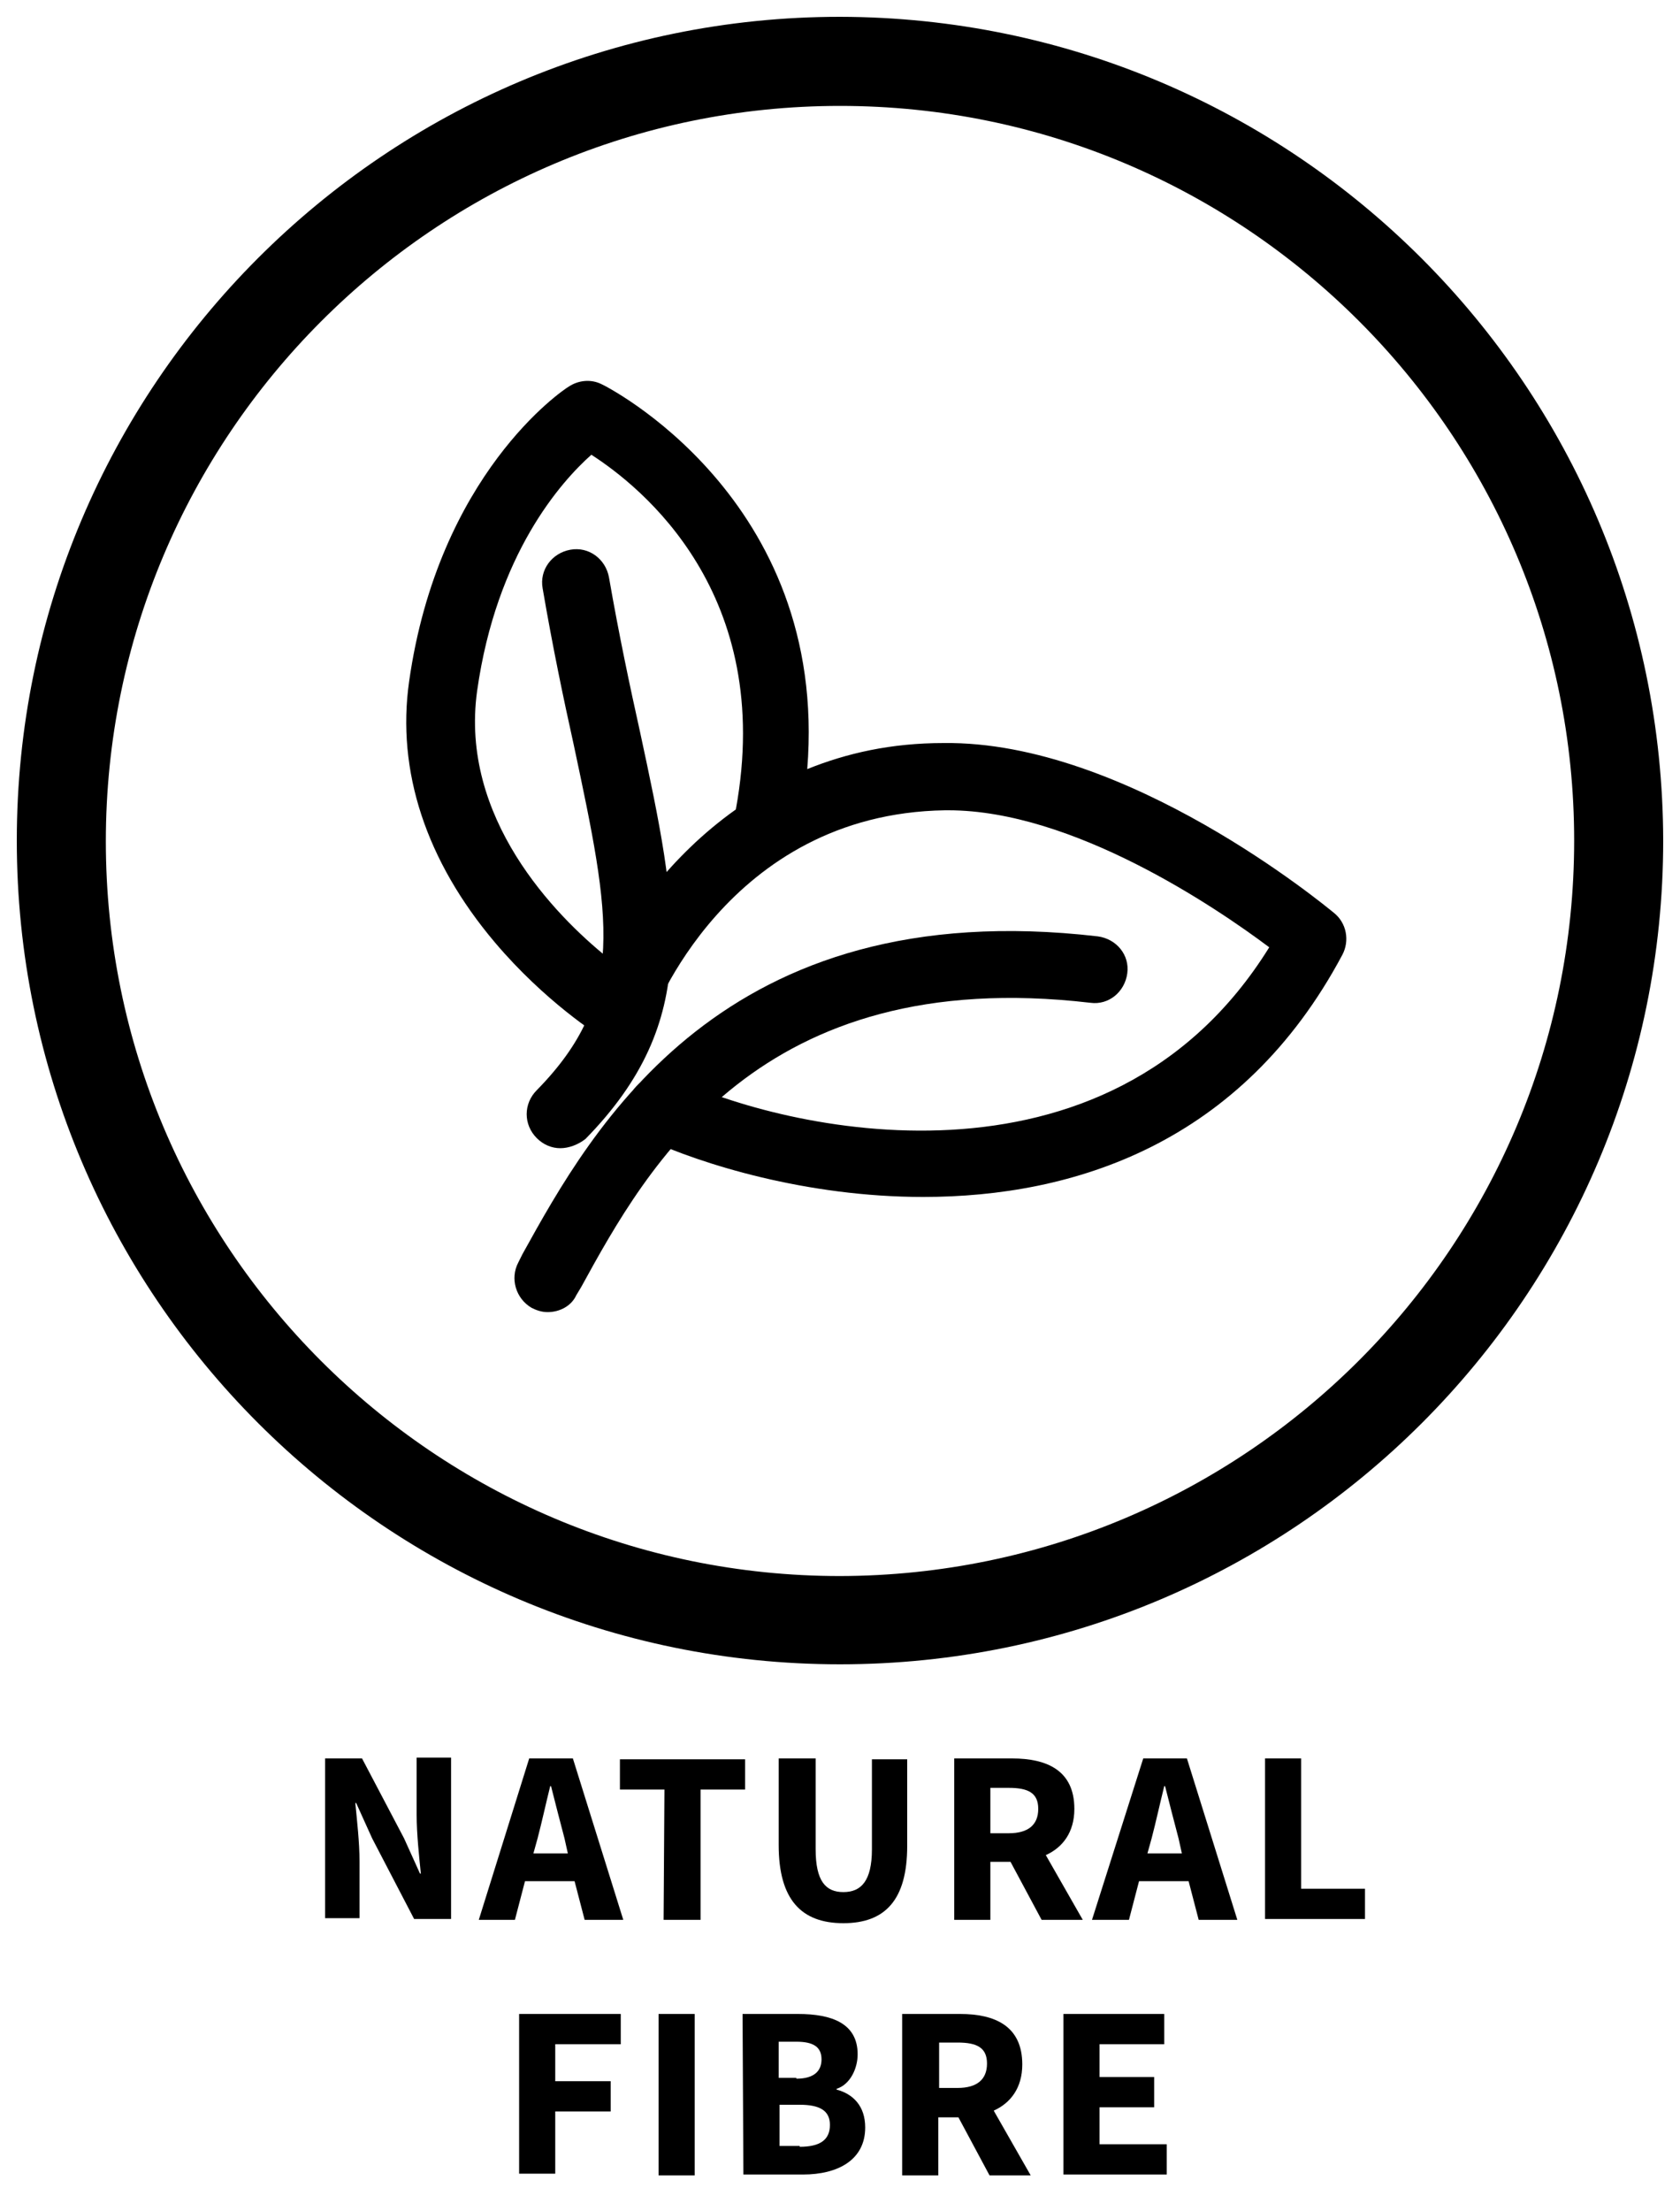
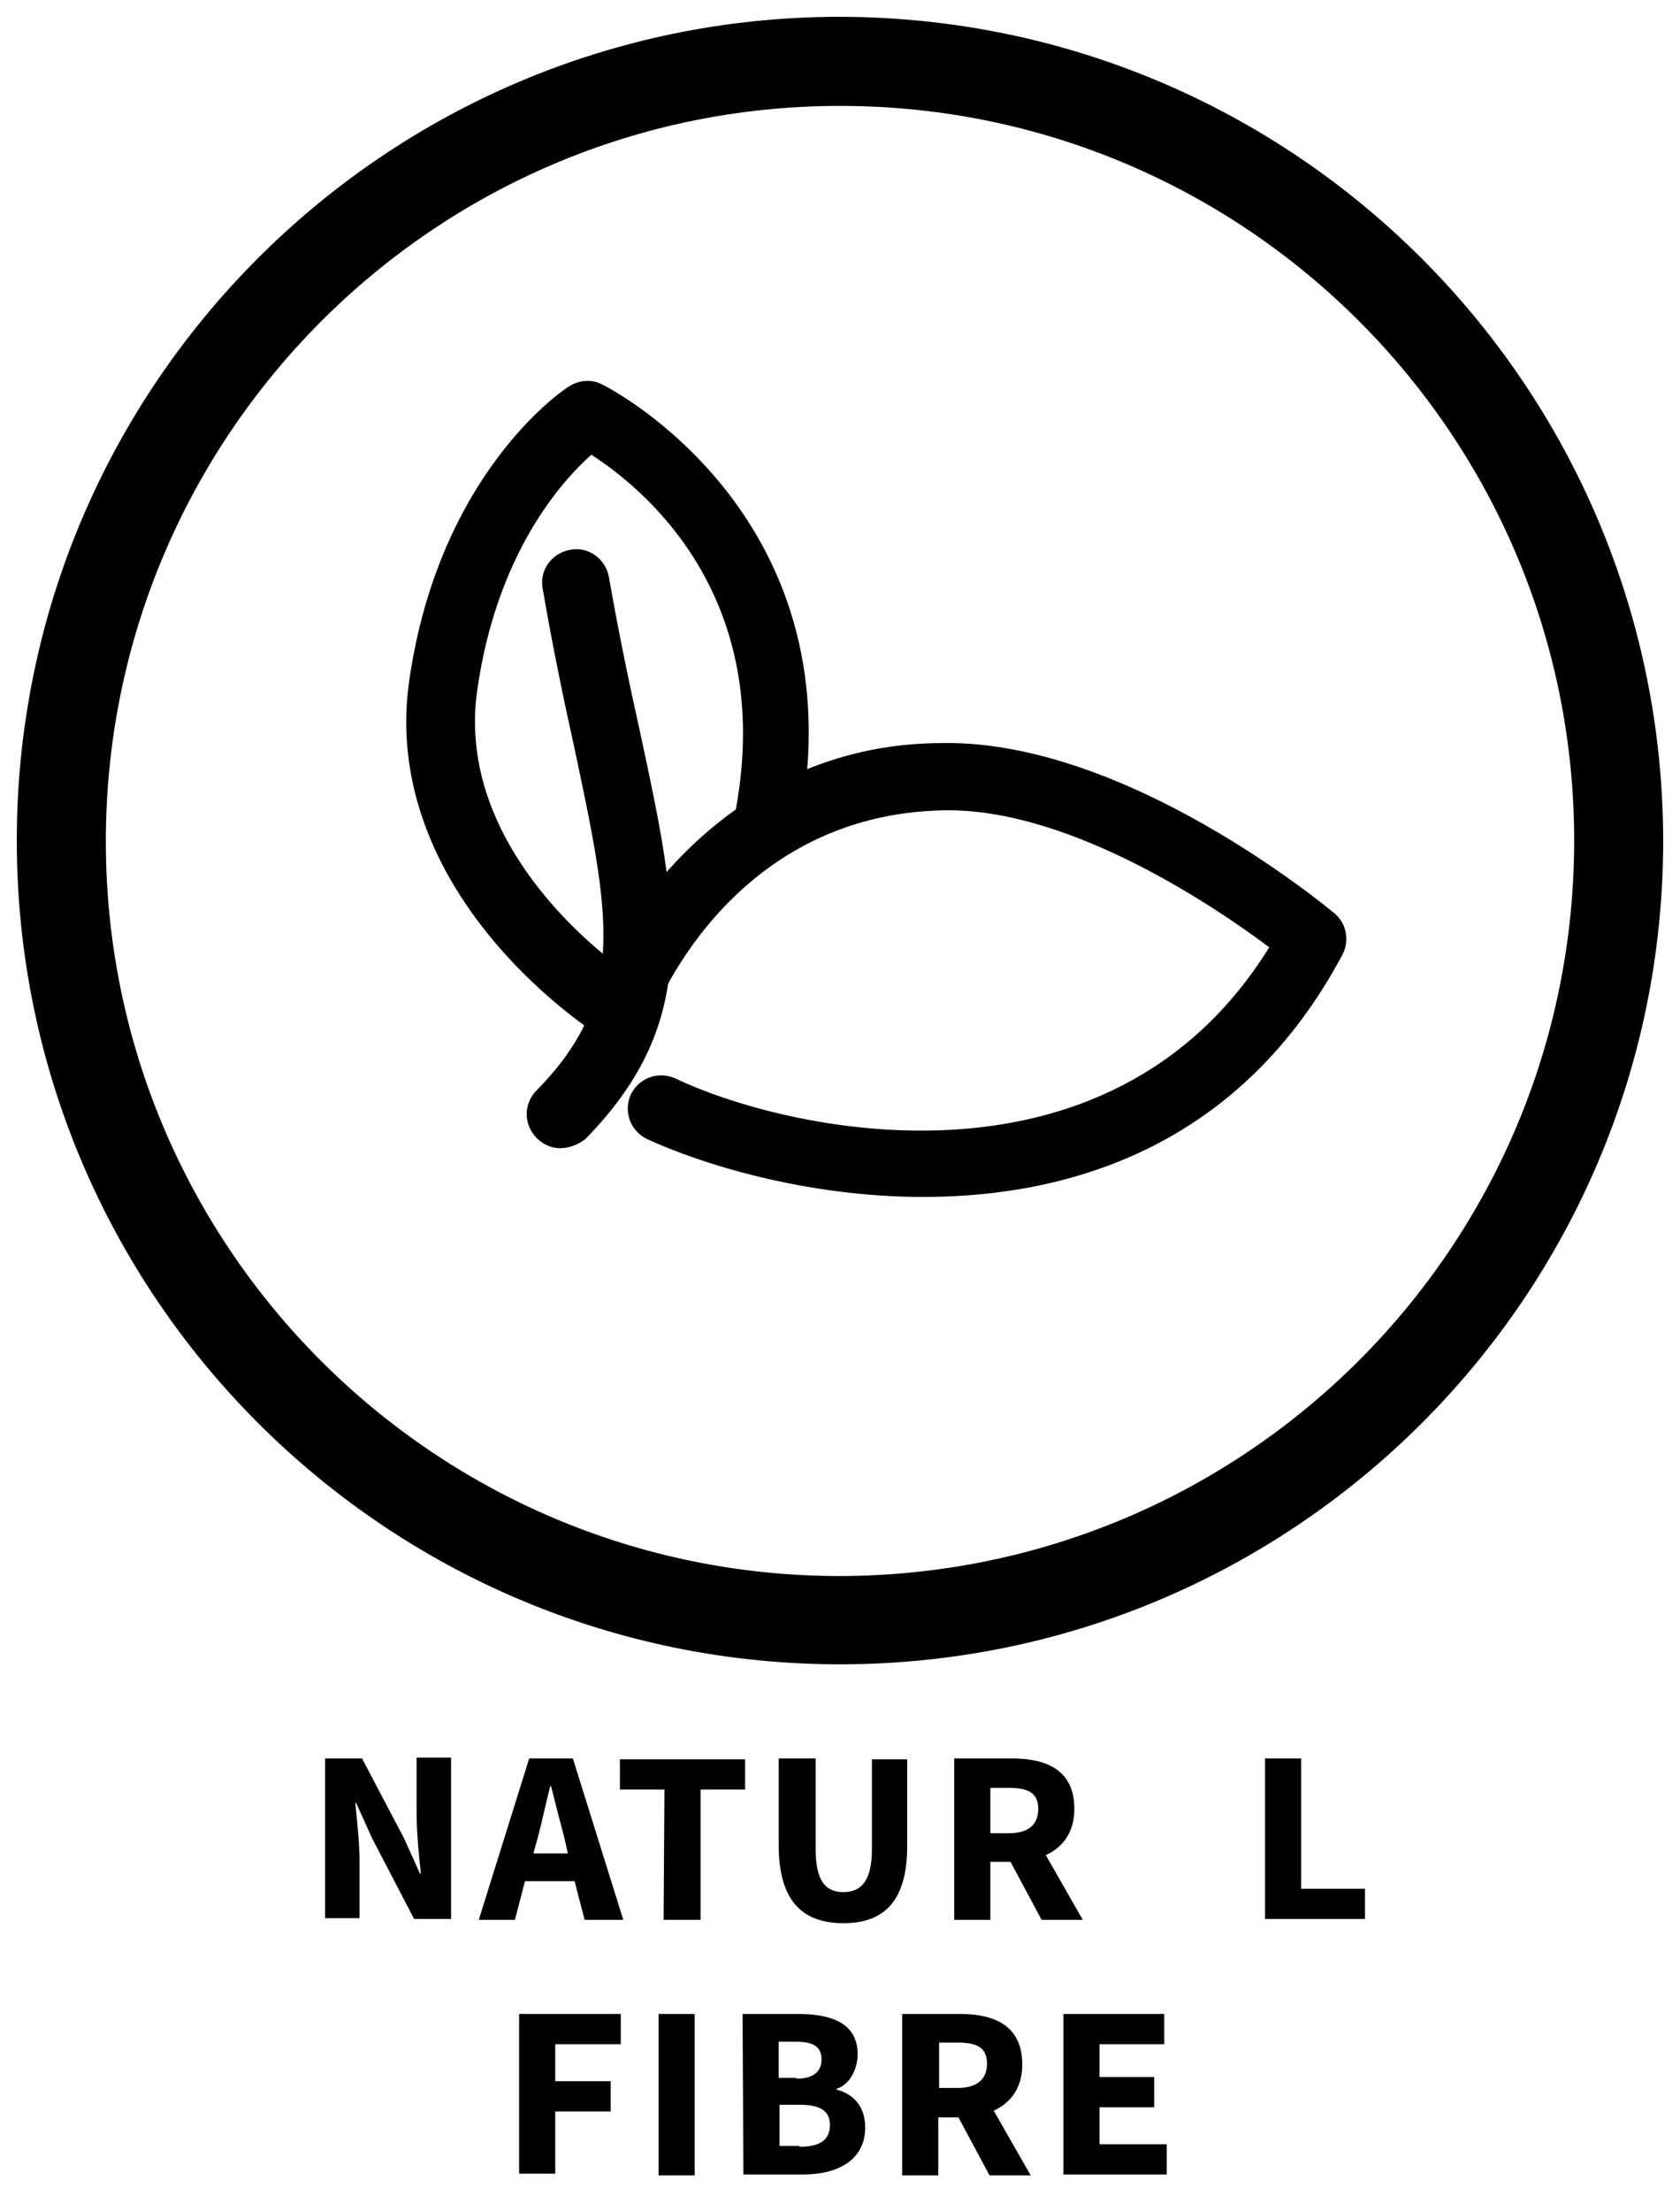
<svg xmlns="http://www.w3.org/2000/svg" version="1.1" id="Layer_1" x="0px" y="0px" viewBox="0 0 200 263" style="enable-background:new 0 0 200 263;" xml:space="preserve">
  <style type="text/css">
	.st0{enable-background:new    ;}
</style>
  <g>
    <path d="M100,2C45.9,2,2,45.9,2,100s43.9,98,98,98s98-43.9,98-98C197.9,45.9,154.1,2.1,100,2z M100,187.5   c-48.3,0-87.4-39.2-87.4-87.4S51.7,12.6,100,12.6s87.4,39.2,87.4,87.4C187.4,148.3,148.3,187.4,100,187.5z" />
  </g>
  <g class="st0">
    <g>
      <path d="M38.7,209.2h4.4l5,9.5l1.9,4.2h0.1c-0.2-2-0.5-4.7-0.5-7v-6.8h4.1v19.2h-4.4l-5-9.6l-1.9-4.2h-0.1    c0.2,2.1,0.5,4.7,0.5,6.9v6.8h-4.1V209.2z" />
    </g>
  </g>
  <g class="st0">
    <g>
      <path d="M63,209.2h5.2l6,19.2h-4.6l-1.2-4.6h-5.9l-1.2,4.6H57L63,209.2z M63.5,220.5h4.1l-0.4-1.8c-0.5-1.9-1.1-4.2-1.6-6.2h-0.1    c-0.5,2-1,4.3-1.5,6.2L63.5,220.5z" />
    </g>
  </g>
  <g class="st0">
    <g>
      <path d="M79.1,212.9h-5.3v-3.6h14.9v3.6h-5.3v15.5H79L79.1,212.9L79.1,212.9z" />
    </g>
    <g>
      <path d="M92.7,219.5v-10.3h4.4V220c0,3.8,1.2,5.1,3.3,5.1s3.4-1.3,3.4-5.1v-10.7h4.2v10.3c0,6.4-2.6,9.2-7.6,9.2    S92.7,226,92.7,219.5z" />
    </g>
  </g>
  <g class="st0">
    <g>
      <path d="M113.6,209.2h6.9c4.1,0,7.4,1.4,7.4,6c0,2.8-1.4,4.6-3.4,5.5l4.4,7.7H124l-3.7-6.9h-2.4v6.9h-4.3V209.2z M120.1,218.1    c2.3,0,3.5-1,3.5-2.9s-1.2-2.5-3.5-2.5h-2.2v5.4H120.1z" />
    </g>
  </g>
  <g class="st0">
    <g>
-       <path d="M136.1,209.2h5.2l6,19.2h-4.6l-1.2-4.6h-5.9l-1.2,4.6H130L136.1,209.2z M136.6,220.5h4.1l-0.4-1.8    c-0.5-1.9-1.1-4.2-1.6-6.2h-0.1c-0.5,2-1,4.3-1.5,6.2L136.6,220.5z" />
-     </g>
+       </g>
    <g>
      <path d="M150.6,209.2h4.3v15.5h7.6v3.6h-11.9L150.6,209.2L150.6,209.2z" />
    </g>
  </g>
  <g class="st0">
    <g>
      <path d="M61.8,239.6h12.1v3.6h-7.8v4.4h6.6v3.6h-6.6v7.4h-4.3V239.6z" />
    </g>
    <g>
      <path d="M78.4,239.6h4.3v19.2h-4.3V239.6z" />
    </g>
    <g>
      <path d="M88.4,239.6H95c4,0,7.1,1.1,7.1,4.8c0,1.7-0.9,3.6-2.5,4.1v0.1c1.9,0.5,3.4,1.9,3.4,4.5c0,3.9-3.3,5.6-7.4,5.6h-7.1    L88.4,239.6L88.4,239.6z M94.8,247.3c2.1,0,3-0.9,3-2.3c0-1.5-1-2.1-3-2.1h-2.1v4.3h2.1V247.3z M95.2,255.4c2.4,0,3.6-0.8,3.6-2.6    c0-1.7-1.2-2.4-3.6-2.4h-2.4v4.9h2.4V255.4z" />
    </g>
    <g>
      <path d="M107.4,239.6h6.9c4.1,0,7.4,1.4,7.4,6c0,2.8-1.4,4.6-3.4,5.5l4.4,7.7h-4.9l-3.7-6.9h-2.4v6.9h-4.3V239.6z M114,248.4    c2.3,0,3.5-1,3.5-2.9s-1.2-2.5-3.5-2.5h-2.2v5.4H114z" />
    </g>
    <g>
      <path d="M126.6,239.6h12v3.6h-7.7v3.9h6.5v3.6h-6.5v4.4h8v3.6h-12.3C126.6,258.7,126.6,239.6,126.6,239.6z" />
    </g>
  </g>
  <g>
-     <path d="M65.2,156.1c-0.7,0-1.3-0.2-1.9-0.5c-1.9-1.1-2.6-3.5-1.6-5.4l0.5-1c8.3-15,23.8-43,68.5-37.8c2.2,0.3,3.8,2.2,3.5,4.4   c-0.3,2.2-2.2,3.8-4.4,3.5c-39.4-4.6-52.7,19.4-60.6,33.8l-0.6,1C68,155.4,66.6,156.1,65.2,156.1z" />
-   </g>
+     </g>
  <g>
    <path d="M109.9,142.4c-13.9,0-26.4-3.9-32.9-6.9c-2-1-2.8-3.3-1.9-5.3c1-2,3.3-2.8,5.3-1.9c12.5,6,51.4,15.5,70.7-15.6   c-6.4-4.8-23.4-16.3-38.2-16.3c-0.1,0-0.3,0-0.4,0c-26.1,0.4-34.9,24.7-35,24.9c-0.4,1.1-1.3,2.1-2.5,2.5s-2.4,0.3-3.4-0.4   c-0.3-0.2-6.7-4.2-12.7-11.3c-8.2-9.7-11.7-20.4-10.2-31c3.5-24.7,18.3-34.7,19-35.1c1.2-0.8,2.7-0.9,3.9-0.3   c0.3,0.1,27.1,13.5,24.5,45.8c4.7-1.9,10-3.1,16.2-3.1c21.8-0.3,45.5,19.4,46.5,20.2c1.5,1.2,1.9,3.3,1,5   C147.8,136.1,127.8,142.4,109.9,142.4z M70.4,54.1c-3.6,3.2-11.3,11.8-13.6,28.1c-2.1,15.1,9.3,26.7,15.5,31.7   c2.5-4.7,7.4-12,15.3-17.6C92.3,70.6,76.3,57.9,70.4,54.1z" />
  </g>
  <g>
    <path d="M66.7,136.6c-1,0-2-0.4-2.8-1.2c-1.6-1.6-1.6-4.1,0-5.7c10.8-11,8.8-20.4,4.4-41.1C67.1,83.2,65.8,77,64.6,70   c-0.4-2.2,1.1-4.2,3.3-4.6c2.2-0.4,4.2,1.1,4.6,3.3c1.2,6.9,2.5,13,3.7,18.4c4.6,21.4,7.3,34.3-6.5,48.4   C68.8,136.2,67.7,136.6,66.7,136.6z" />
  </g>
</svg>